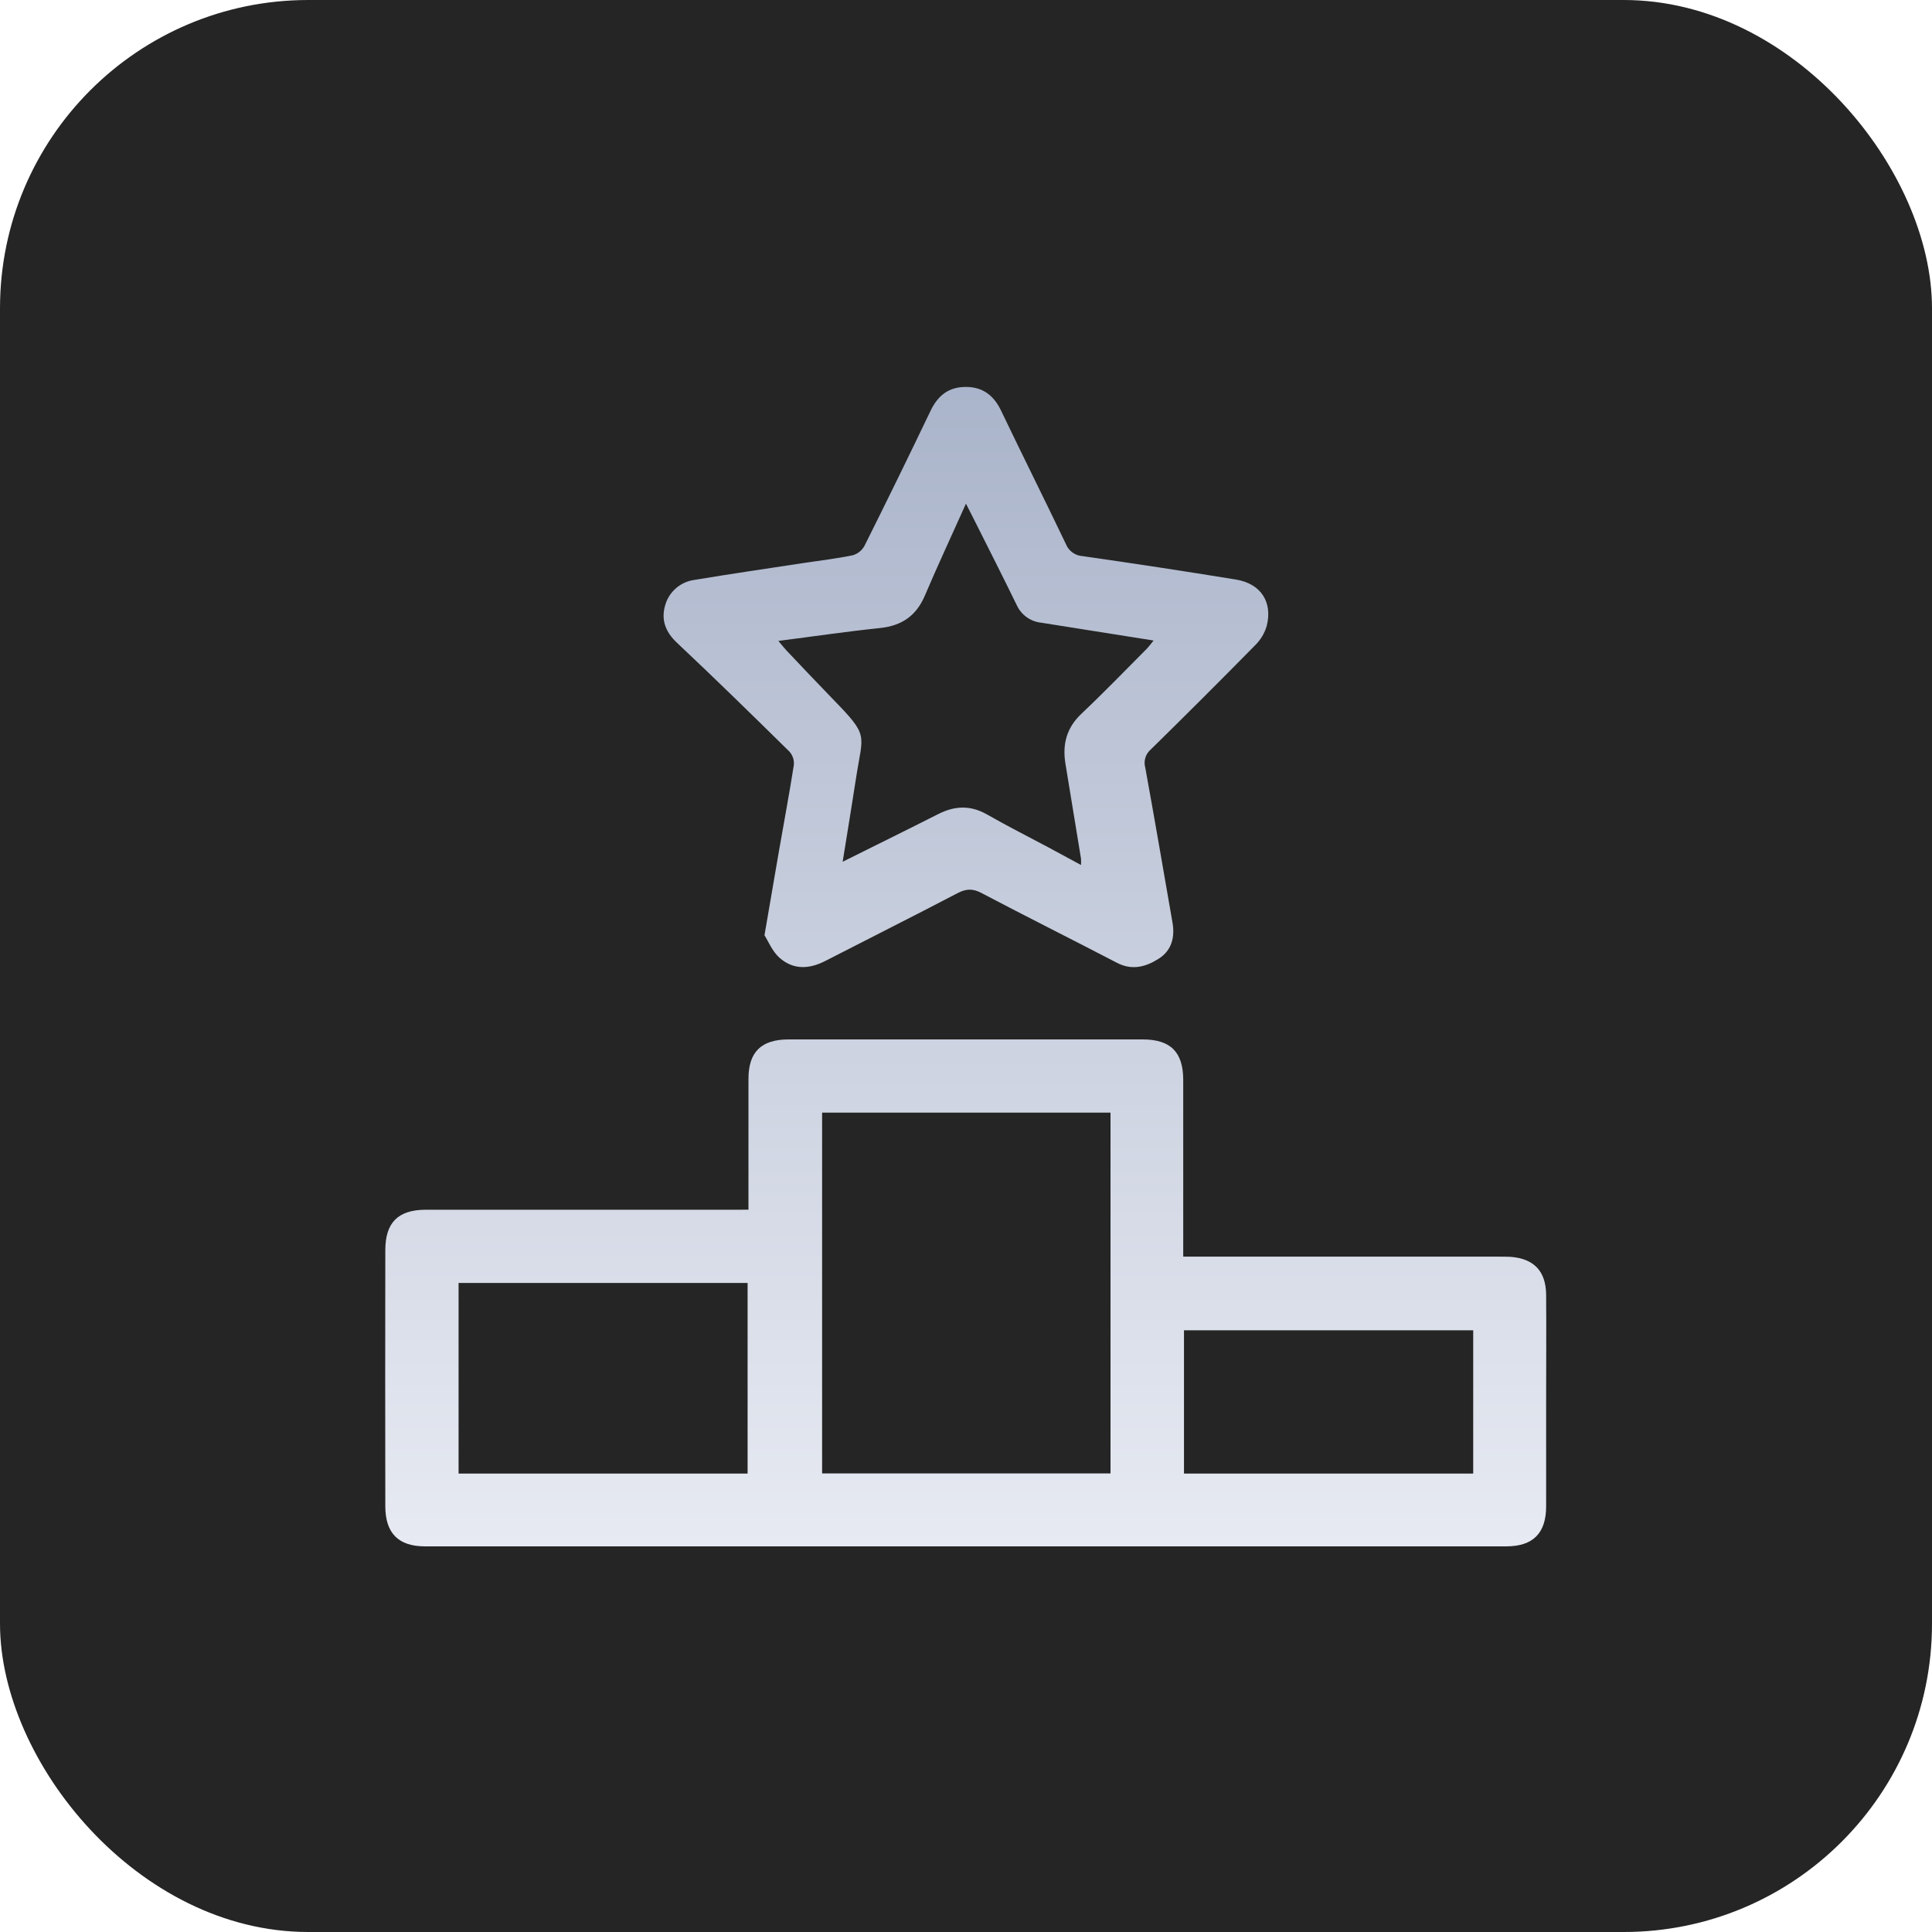
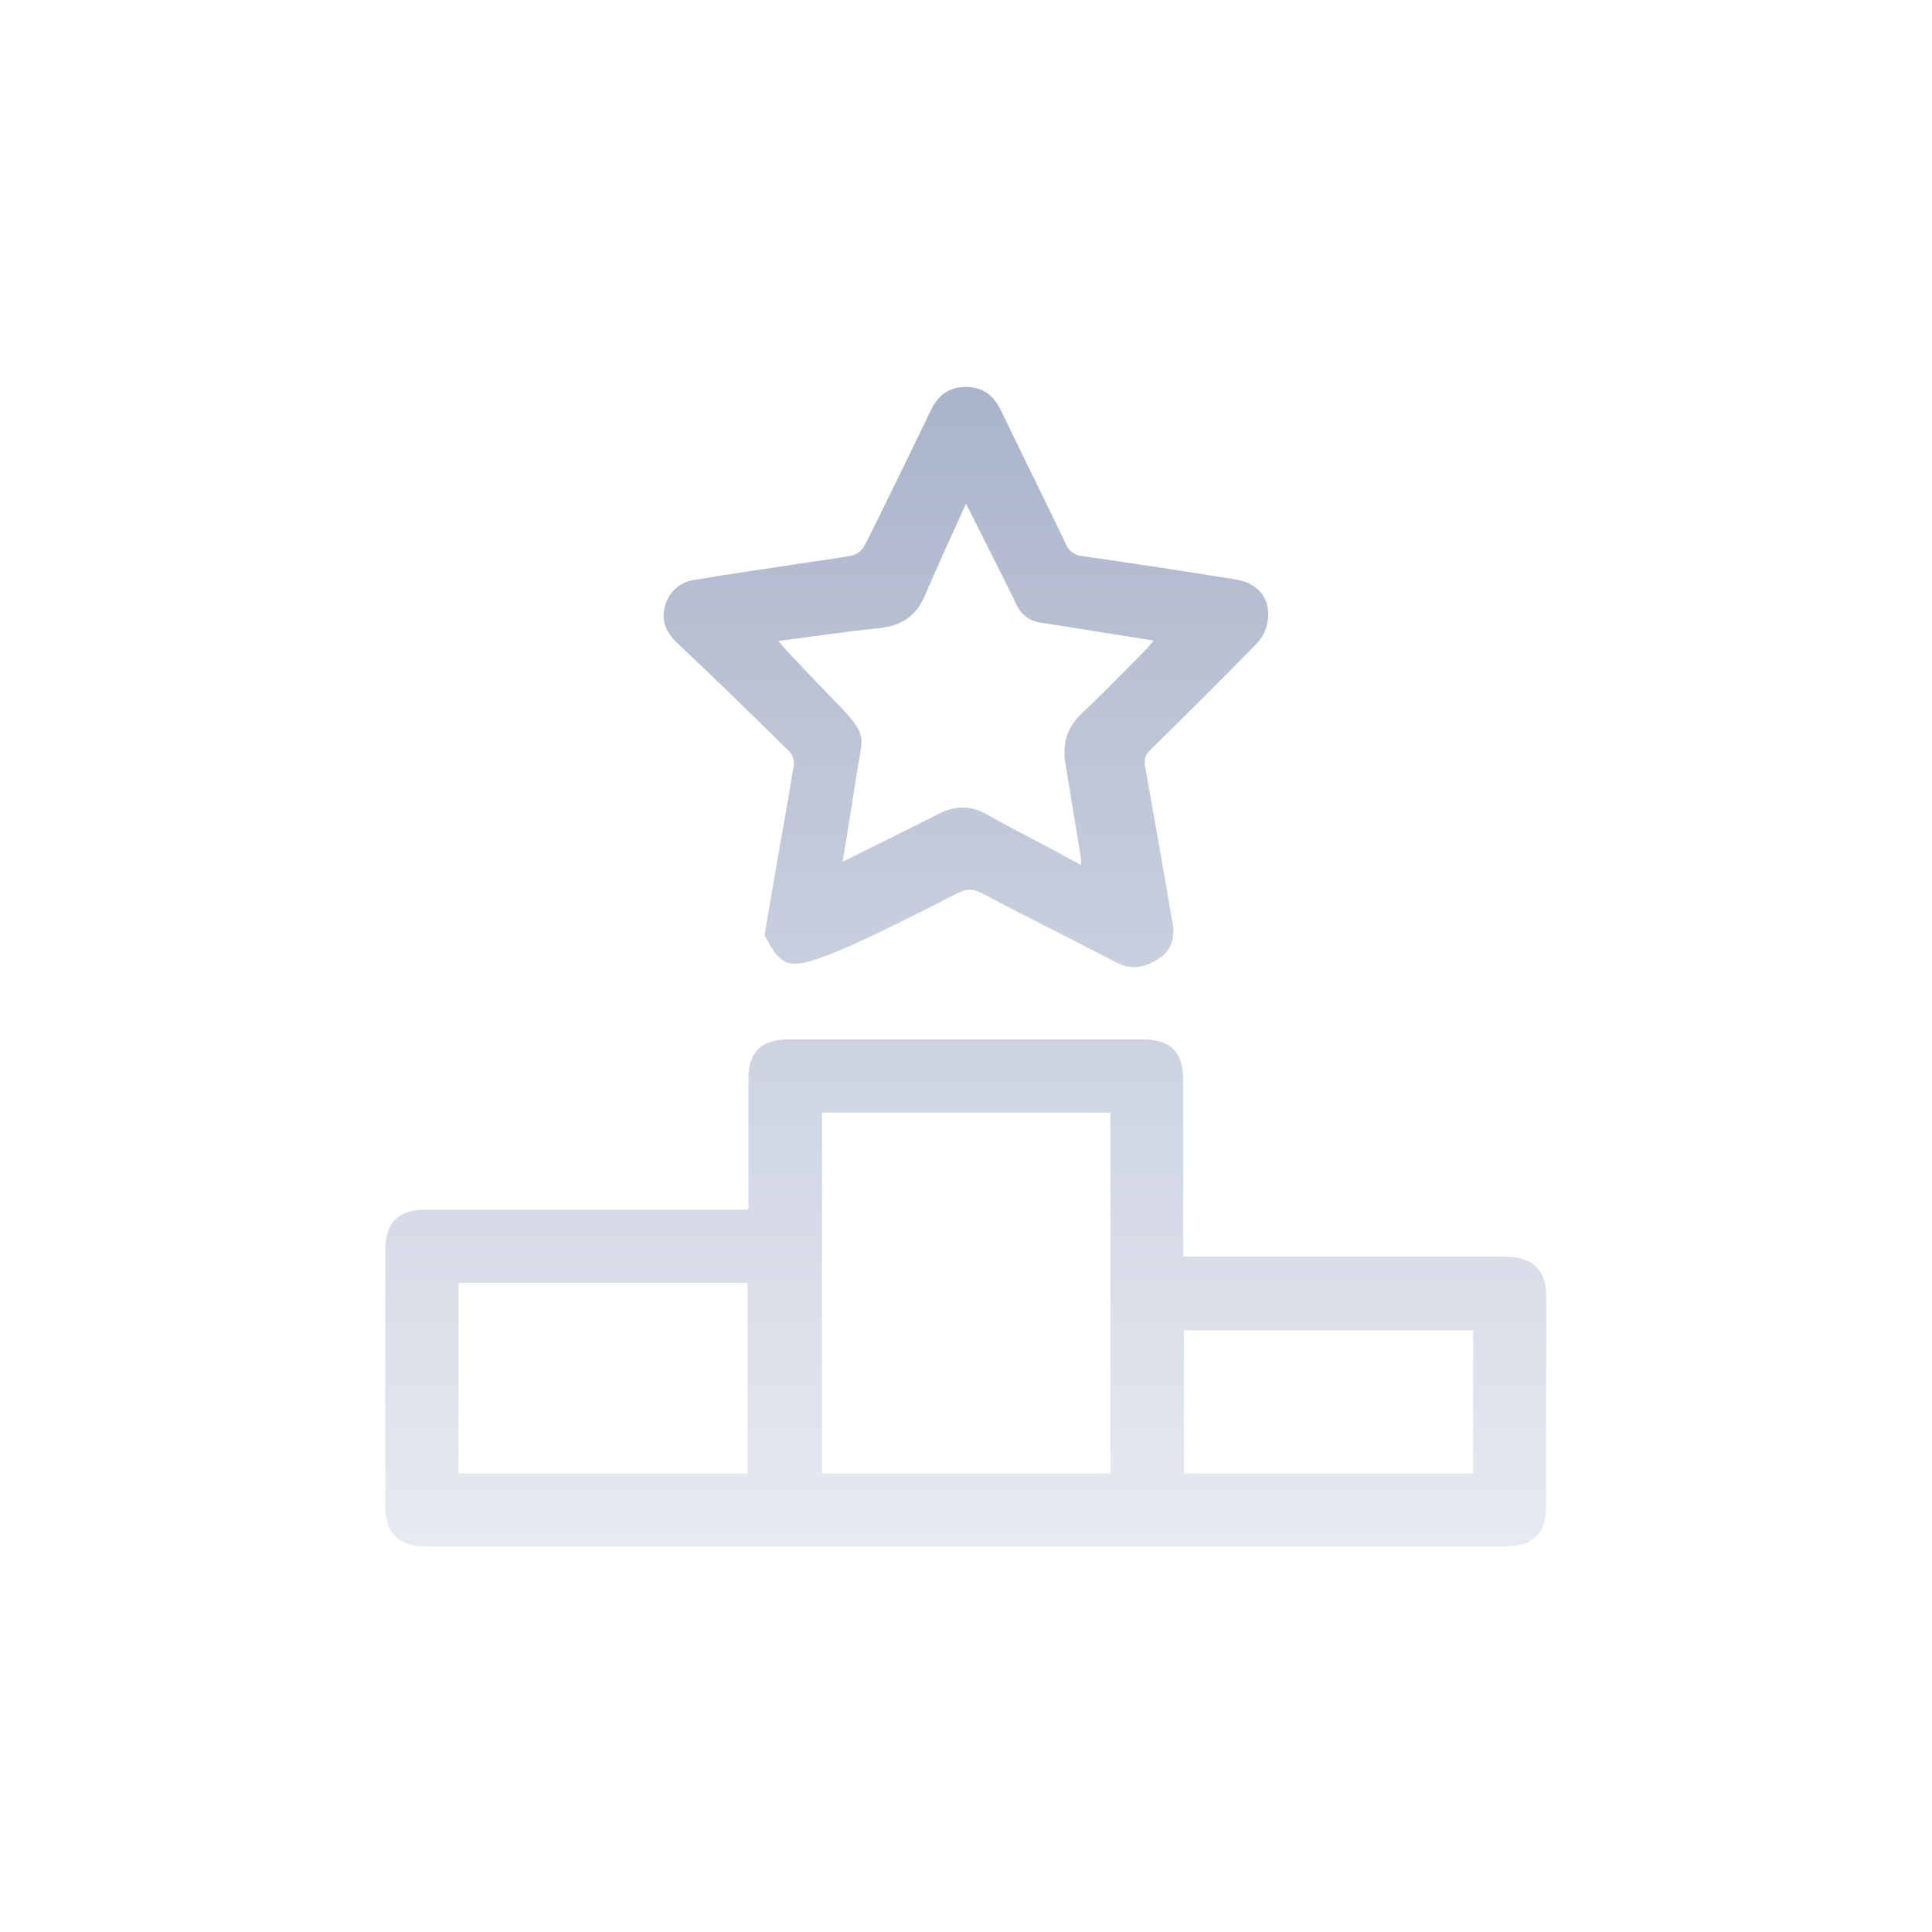
<svg xmlns="http://www.w3.org/2000/svg" width="94" height="94" viewBox="0 0 94 94" fill="none">
-   <rect width="94" height="94" rx="15" fill="#252525" />
-   <path d="M55.592 50.572C56.948 50.572 57.564 51.18 57.569 52.534V61.141H72.842C73.056 61.141 73.272 61.141 73.486 61.15C74.629 61.233 75.217 61.844 75.226 62.998C75.239 64.732 75.226 66.467 75.226 68.203V73.289C75.226 74.597 74.587 75.237 73.286 75.237H20.681C19.381 75.237 18.748 74.594 18.747 73.283C18.74 69.131 18.74 64.979 18.747 60.828C18.747 59.48 19.372 58.861 20.715 58.859H35.655L36.416 58.857V52.494C36.416 51.177 37.041 50.574 38.371 50.572H55.592ZM22.312 71.695H36.374V62.42H22.312V71.695ZM57.606 71.695H71.678V64.724H57.606V71.695ZM39.999 71.688H54.031V54.135H39.999V71.688ZM46.996 18.826C47.831 18.828 48.36 19.25 48.714 19.994C49.747 22.155 50.821 24.297 51.855 26.458C51.92 26.626 52.032 26.773 52.177 26.879C52.323 26.985 52.496 27.047 52.676 27.058C55.167 27.414 57.655 27.794 60.139 28.198C61.345 28.397 61.927 29.293 61.631 30.455C61.529 30.807 61.337 31.127 61.077 31.385C59.395 33.096 57.696 34.792 55.983 36.472C55.861 36.578 55.771 36.716 55.725 36.871C55.679 37.026 55.678 37.191 55.722 37.346C56.178 39.855 56.609 42.37 57.046 44.883C57.171 45.594 57.009 46.237 56.39 46.636C55.771 47.034 55.095 47.235 54.348 46.846C52.153 45.704 49.936 44.598 47.746 43.445C47.31 43.216 46.99 43.244 46.572 43.464C44.447 44.576 42.301 45.651 40.173 46.745C39.383 47.156 38.61 47.197 37.937 46.609C37.581 46.301 37.382 45.795 37.195 45.505C37.454 43.991 37.673 42.704 37.897 41.42C38.142 40.014 38.404 38.622 38.624 37.219C38.635 37.101 38.621 36.982 38.584 36.87C38.546 36.758 38.486 36.655 38.408 36.567C36.6 34.788 34.787 33.013 32.939 31.275C32.372 30.743 32.157 30.155 32.364 29.445C32.456 29.122 32.642 28.832 32.897 28.613C33.152 28.394 33.467 28.255 33.8 28.213C35.55 27.921 37.308 27.667 39.062 27.398C39.873 27.275 40.689 27.181 41.491 27.016C41.613 26.98 41.727 26.919 41.826 26.839C41.924 26.758 42.006 26.659 42.066 26.547C43.154 24.37 44.225 22.182 45.277 19.984C45.635 19.238 46.16 18.825 46.996 18.826ZM46.998 24.505C46.291 26.08 45.619 27.522 44.996 28.984C44.577 29.967 43.87 30.447 42.808 30.558C41.186 30.726 39.574 30.965 37.871 31.183C38.036 31.378 38.138 31.513 38.253 31.635C39.005 32.427 39.753 33.223 40.514 34.006C42.303 35.842 41.984 35.677 41.655 37.825C41.45 39.163 41.229 40.5 40.999 41.928C42.607 41.126 44.125 40.381 45.637 39.614C46.444 39.203 47.213 39.164 48.022 39.627C49.003 40.188 50.014 40.697 51.012 41.23L52.595 42.086C52.602 41.982 52.602 41.877 52.595 41.773C52.345 40.236 52.093 38.699 51.839 37.161C51.683 36.213 51.891 35.411 52.621 34.722C53.699 33.705 54.728 32.636 55.775 31.586C55.886 31.473 55.978 31.344 56.128 31.164C54.231 30.864 52.439 30.581 50.648 30.295C50.396 30.267 50.155 30.175 49.949 30.026C49.743 29.878 49.578 29.678 49.472 29.447C48.788 28.041 48.081 26.657 47.384 25.264C47.276 25.048 47.164 24.833 46.998 24.505Z" fill="url(#paint0_linear_11426_4539)" />
+   <path d="M55.592 50.572C56.948 50.572 57.564 51.18 57.569 52.534V61.141H72.842C73.056 61.141 73.272 61.141 73.486 61.15C74.629 61.233 75.217 61.844 75.226 62.998C75.239 64.732 75.226 66.467 75.226 68.203V73.289C75.226 74.597 74.587 75.237 73.286 75.237H20.681C19.381 75.237 18.748 74.594 18.747 73.283C18.74 69.131 18.74 64.979 18.747 60.828C18.747 59.48 19.372 58.861 20.715 58.859H35.655L36.416 58.857V52.494C36.416 51.177 37.041 50.574 38.371 50.572H55.592ZM22.312 71.695H36.374V62.42H22.312V71.695ZM57.606 71.695H71.678V64.724H57.606V71.695ZM39.999 71.688H54.031V54.135H39.999V71.688ZM46.996 18.826C47.831 18.828 48.36 19.25 48.714 19.994C49.747 22.155 50.821 24.297 51.855 26.458C51.92 26.626 52.032 26.773 52.177 26.879C52.323 26.985 52.496 27.047 52.676 27.058C55.167 27.414 57.655 27.794 60.139 28.198C61.345 28.397 61.927 29.293 61.631 30.455C61.529 30.807 61.337 31.127 61.077 31.385C59.395 33.096 57.696 34.792 55.983 36.472C55.861 36.578 55.771 36.716 55.725 36.871C55.679 37.026 55.678 37.191 55.722 37.346C56.178 39.855 56.609 42.37 57.046 44.883C57.171 45.594 57.009 46.237 56.39 46.636C55.771 47.034 55.095 47.235 54.348 46.846C52.153 45.704 49.936 44.598 47.746 43.445C47.31 43.216 46.99 43.244 46.572 43.464C39.383 47.156 38.61 47.197 37.937 46.609C37.581 46.301 37.382 45.795 37.195 45.505C37.454 43.991 37.673 42.704 37.897 41.42C38.142 40.014 38.404 38.622 38.624 37.219C38.635 37.101 38.621 36.982 38.584 36.87C38.546 36.758 38.486 36.655 38.408 36.567C36.6 34.788 34.787 33.013 32.939 31.275C32.372 30.743 32.157 30.155 32.364 29.445C32.456 29.122 32.642 28.832 32.897 28.613C33.152 28.394 33.467 28.255 33.8 28.213C35.55 27.921 37.308 27.667 39.062 27.398C39.873 27.275 40.689 27.181 41.491 27.016C41.613 26.98 41.727 26.919 41.826 26.839C41.924 26.758 42.006 26.659 42.066 26.547C43.154 24.37 44.225 22.182 45.277 19.984C45.635 19.238 46.16 18.825 46.996 18.826ZM46.998 24.505C46.291 26.08 45.619 27.522 44.996 28.984C44.577 29.967 43.87 30.447 42.808 30.558C41.186 30.726 39.574 30.965 37.871 31.183C38.036 31.378 38.138 31.513 38.253 31.635C39.005 32.427 39.753 33.223 40.514 34.006C42.303 35.842 41.984 35.677 41.655 37.825C41.45 39.163 41.229 40.5 40.999 41.928C42.607 41.126 44.125 40.381 45.637 39.614C46.444 39.203 47.213 39.164 48.022 39.627C49.003 40.188 50.014 40.697 51.012 41.23L52.595 42.086C52.602 41.982 52.602 41.877 52.595 41.773C52.345 40.236 52.093 38.699 51.839 37.161C51.683 36.213 51.891 35.411 52.621 34.722C53.699 33.705 54.728 32.636 55.775 31.586C55.886 31.473 55.978 31.344 56.128 31.164C54.231 30.864 52.439 30.581 50.648 30.295C50.396 30.267 50.155 30.175 49.949 30.026C49.743 29.878 49.578 29.678 49.472 29.447C48.788 28.041 48.081 26.657 47.384 25.264C47.276 25.048 47.164 24.833 46.998 24.505Z" fill="url(#paint0_linear_11426_4539)" />
  <defs>
    <linearGradient id="paint0_linear_11426_4539" x1="18.742" y1="18.826" x2="18.742" y2="75.237" gradientUnits="userSpaceOnUse">
      <stop offset="0" stop-color="#AAB4CA" />
      <stop offset="1" stop-color="#E7EAF2" />
    </linearGradient>
  </defs>
</svg>